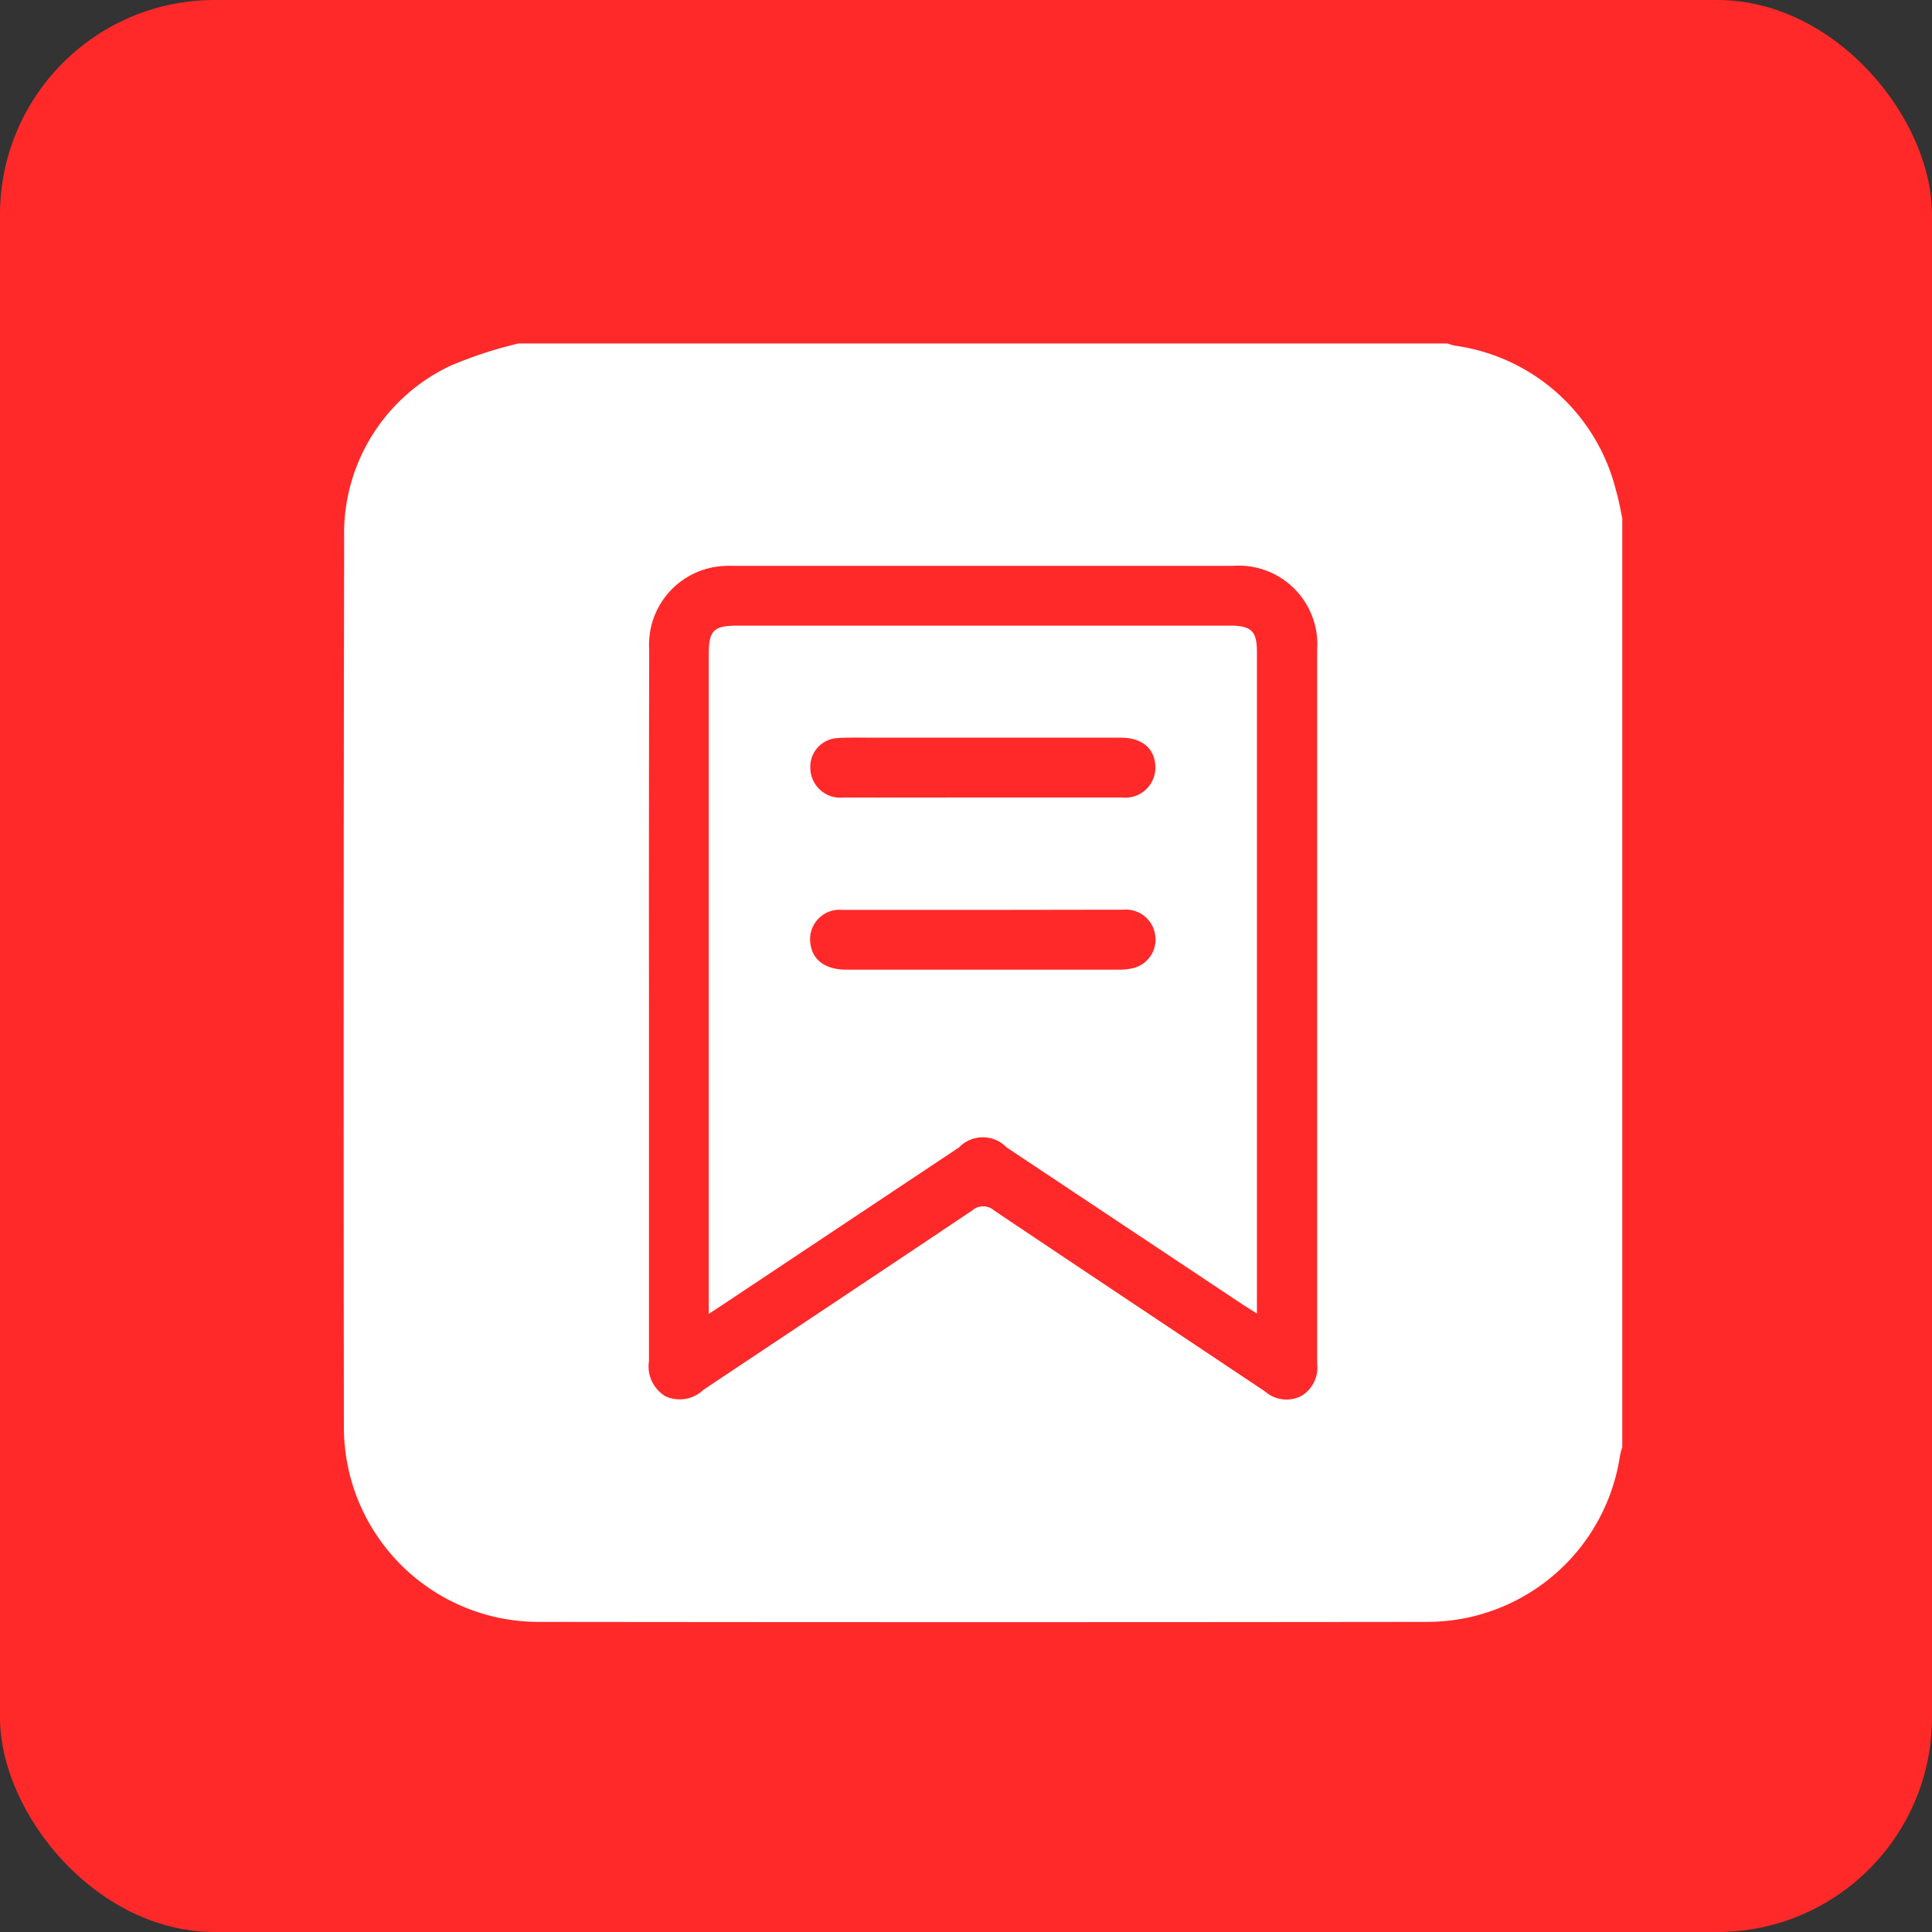
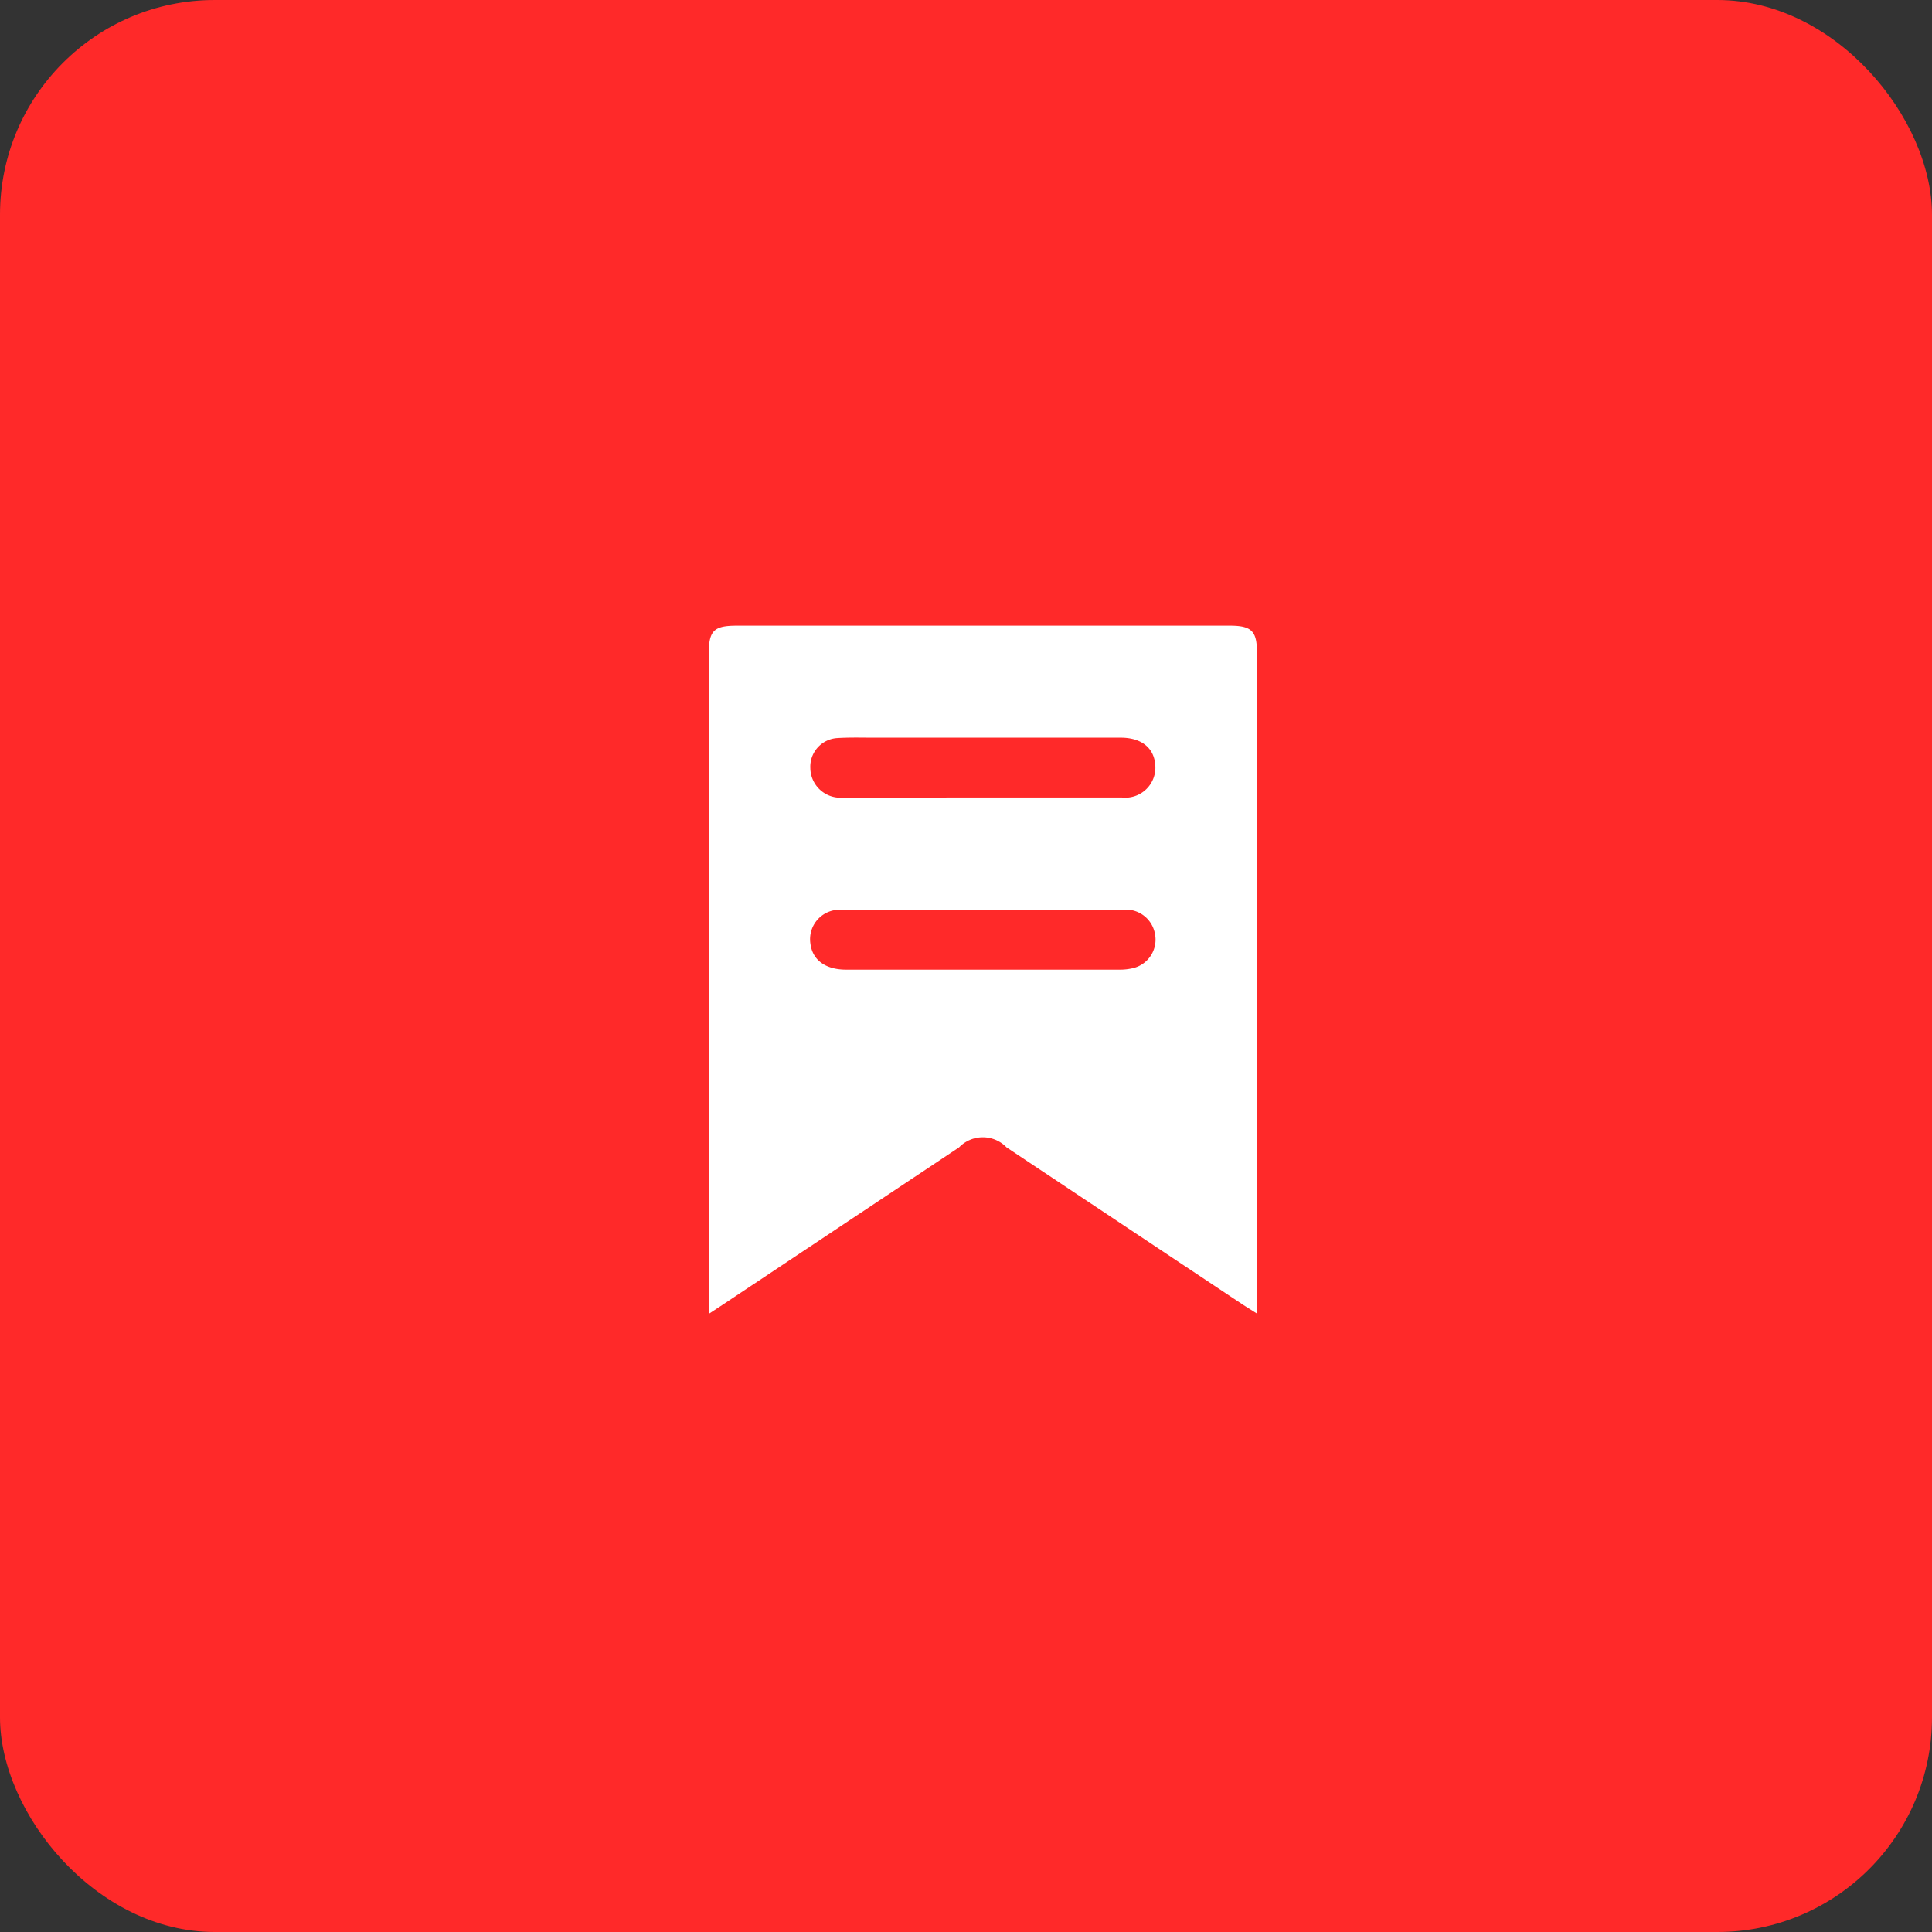
<svg xmlns="http://www.w3.org/2000/svg" width="45" height="45" viewBox="0 0 45 45">
  <rect x="0" y="0" width="45" height="45" fill="#333333" stroke="none" />
  <defs>
    <clipPath id="clip-White_Label_Solutions">
      <rect width="45" height="45" />
    </clipPath>
  </defs>
  <g id="White_Label_Solutions" data-name="White Label Solutions" clip-path="url(#clip-White_Label_Solutions)">
    <rect id="Rectangle_20" data-name="Rectangle 20" width="45" height="45" rx="5" fill="#ff2929" />
    <g id="Group_2309" data-name="Group 2309" transform="translate(-185.512 114.153)">
-       <path id="Path_1620" data-name="Path 1620" d="M197.589-106.153h21.637a1.393,1.393,0,0,0,.164.05,4.5,4.5,0,0,1,3.762,3.375c.063.211.1.431.146.646v21.637a1.722,1.722,0,0,0-.053.194,4.544,4.544,0,0,1-4.478,3.875q-10.363.012-20.726,0a4.537,4.537,0,0,1-4.519-4.519q-.013-10.363.006-20.726A4.315,4.315,0,0,1,196-105.632,9.737,9.737,0,0,1,197.589-106.153Zm3.039,15.414q0,4.143,0,8.287a.811.811,0,0,0,.38.819.8.8,0,0,0,.888-.148c2.086-1.394,4.177-2.78,6.26-4.178a.385.385,0,0,1,.51,0c2.1,1.409,4.2,2.807,6.306,4.212a.759.759,0,0,0,.84.114.77.77,0,0,0,.379-.761q0-8.316,0-16.632a1.831,1.831,0,0,0-1.95-1.948q-5.83,0-11.66,0a2.353,2.353,0,0,0-.405.024,1.835,1.835,0,0,0-1.543,1.925Q200.624-94.883,200.628-90.739Z" fill="#fff" />
      <path id="Path_1621" data-name="Path 1621" d="M289-26.252c-.142-.09-.23-.145-.317-.2l-5.514-3.67a.768.768,0,0,0-1.107,0l-5.513,3.67-.317.208v-.36q0-7.5,0-15c0-.555.113-.67.657-.67h11.483c.5,0,.628.126.628.612q0,7.558,0,15.117Zm-6.4-12.02c1.086,0,2.171,0,3.257,0a.7.7,0,0,0,.774-.772c-.034-.389-.326-.62-.8-.621q-2.864,0-5.729,0c-.291,0-.582-.009-.872.009a.669.669,0,0,0-.632.7.7.7,0,0,0,.777.685C280.453-38.269,281.529-38.272,282.605-38.272Zm.03,2.618c-1.1,0-2.191,0-3.286,0a.686.686,0,0,0-.743.792c.048.376.352.6.829.6q3.184,0,6.368,0a1.3,1.3,0,0,0,.316-.035.682.682,0,0,0,.511-.8.687.687,0,0,0-.739-.561C284.806-35.657,283.721-35.654,282.635-35.654Z" transform="translate(-74.212 -57.306)" fill="#fff" />
    </g>
  </g>
</svg>